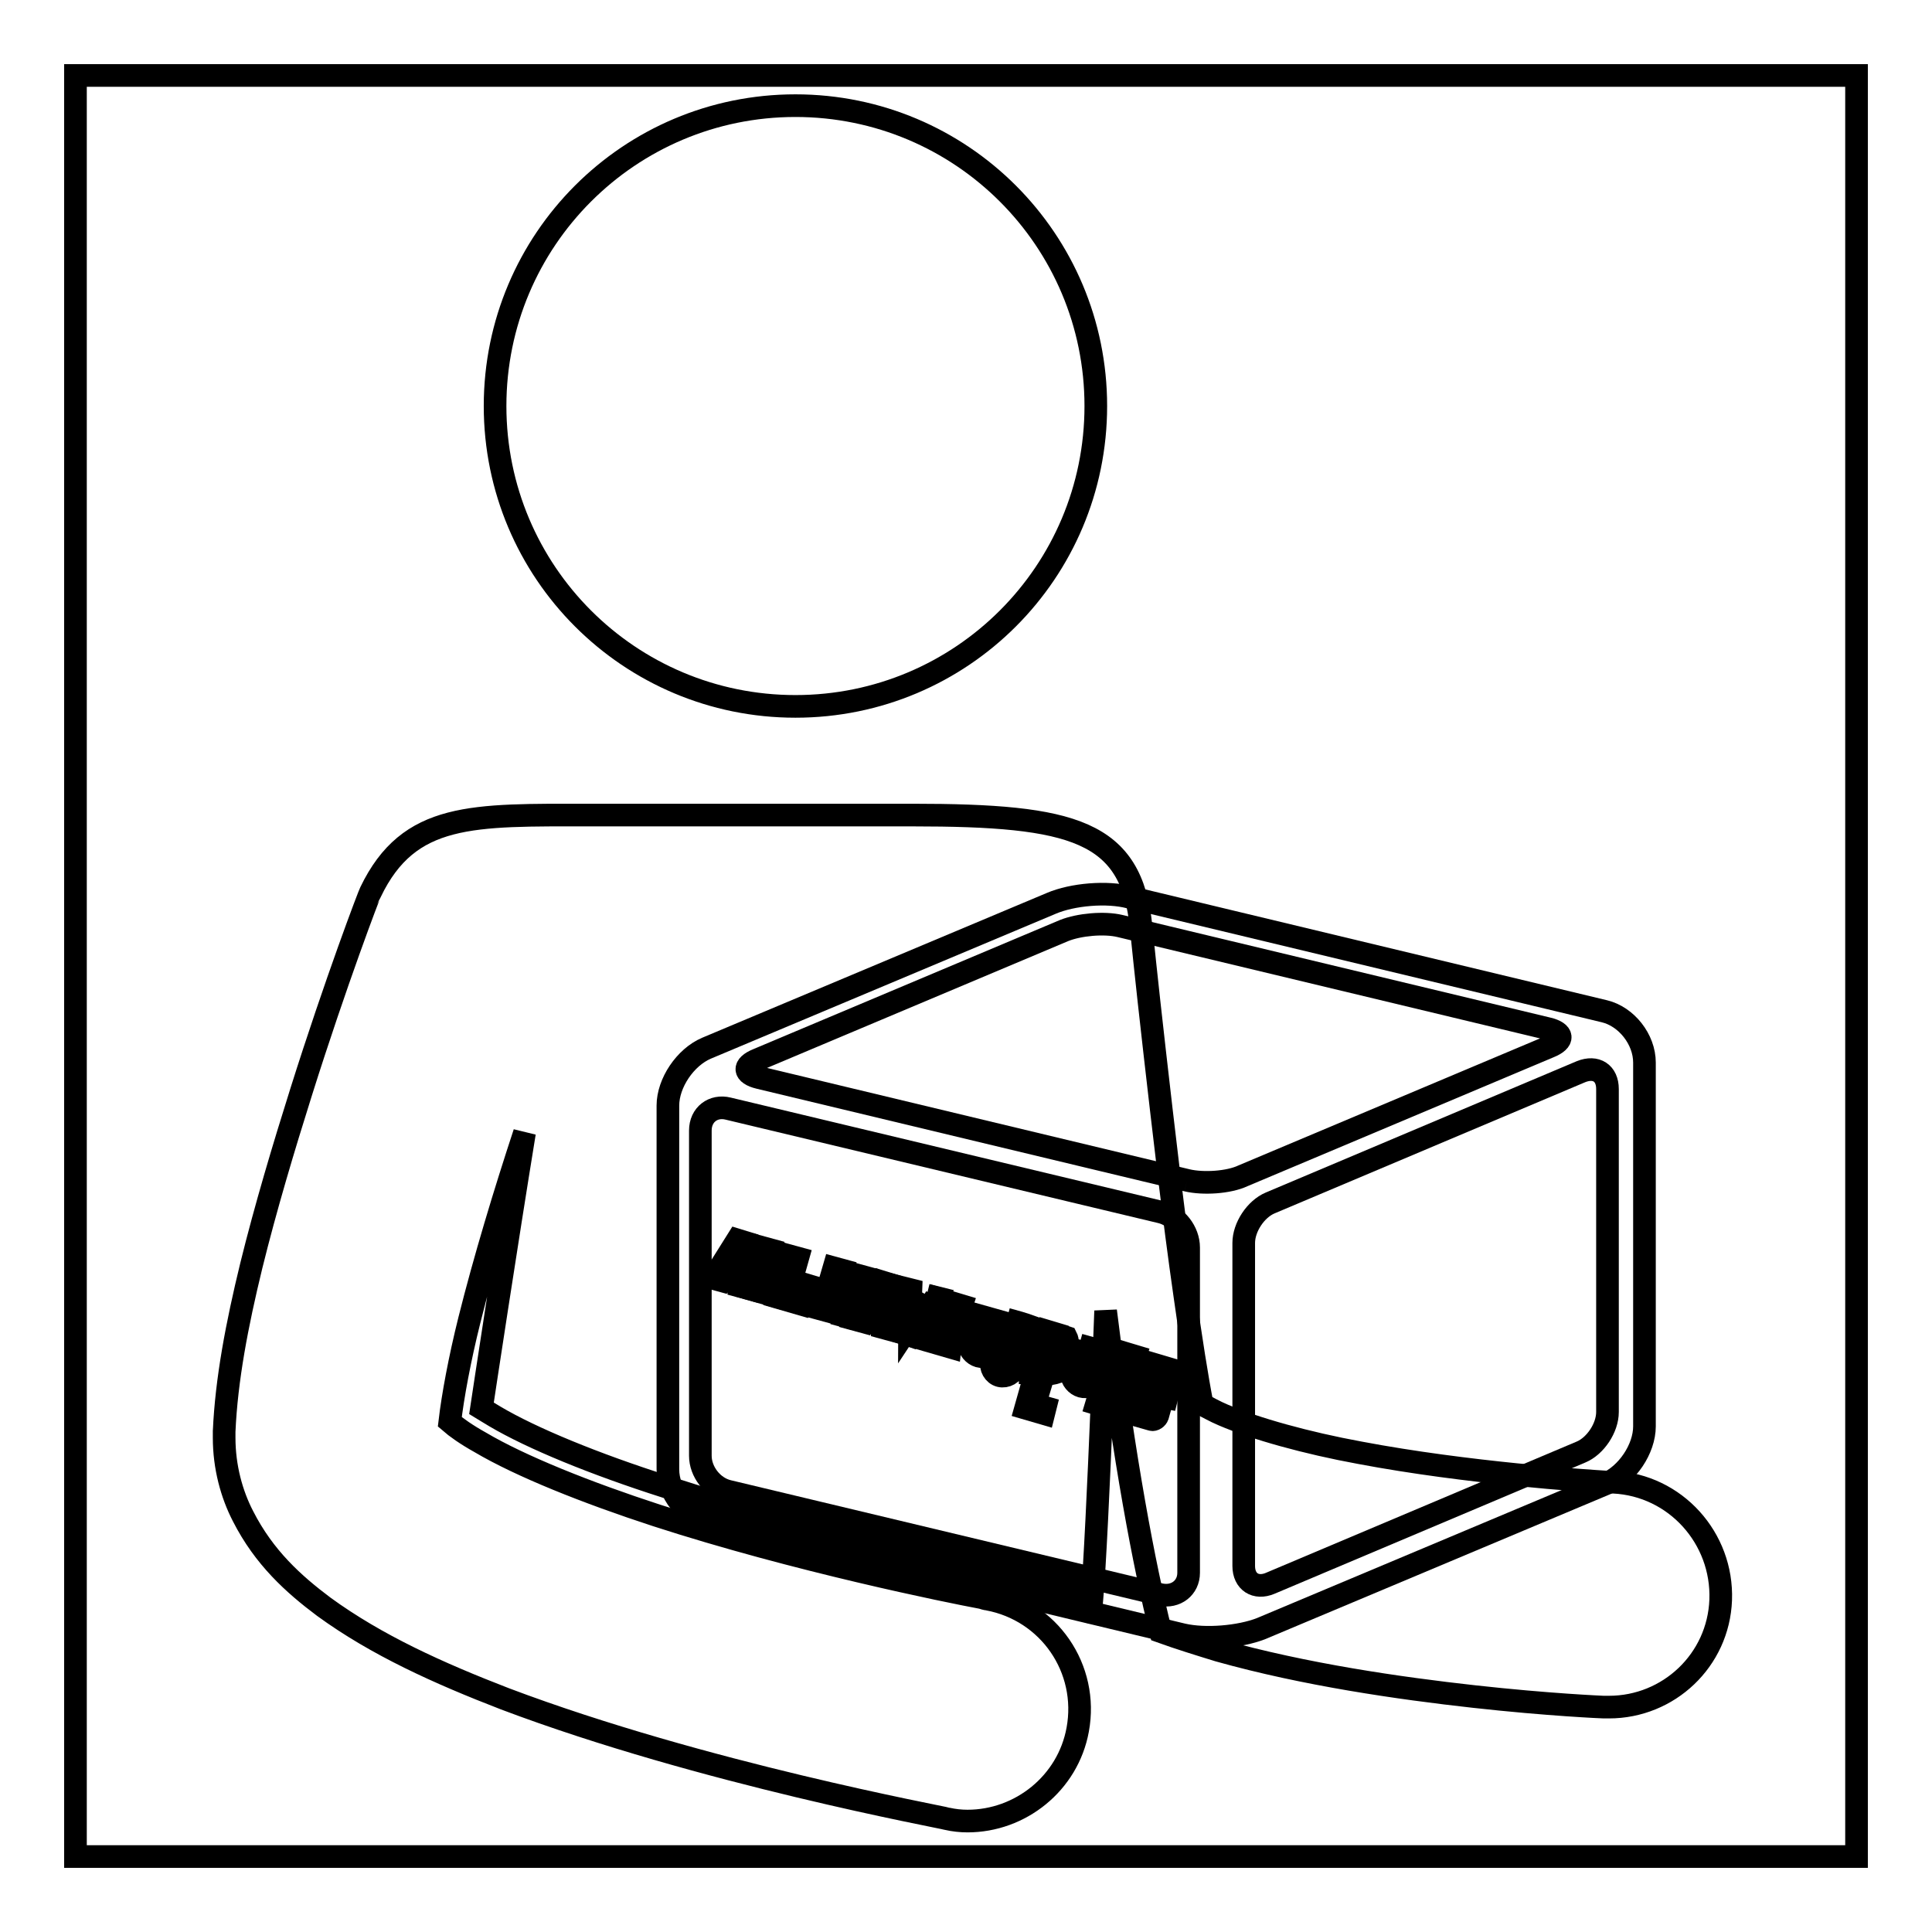
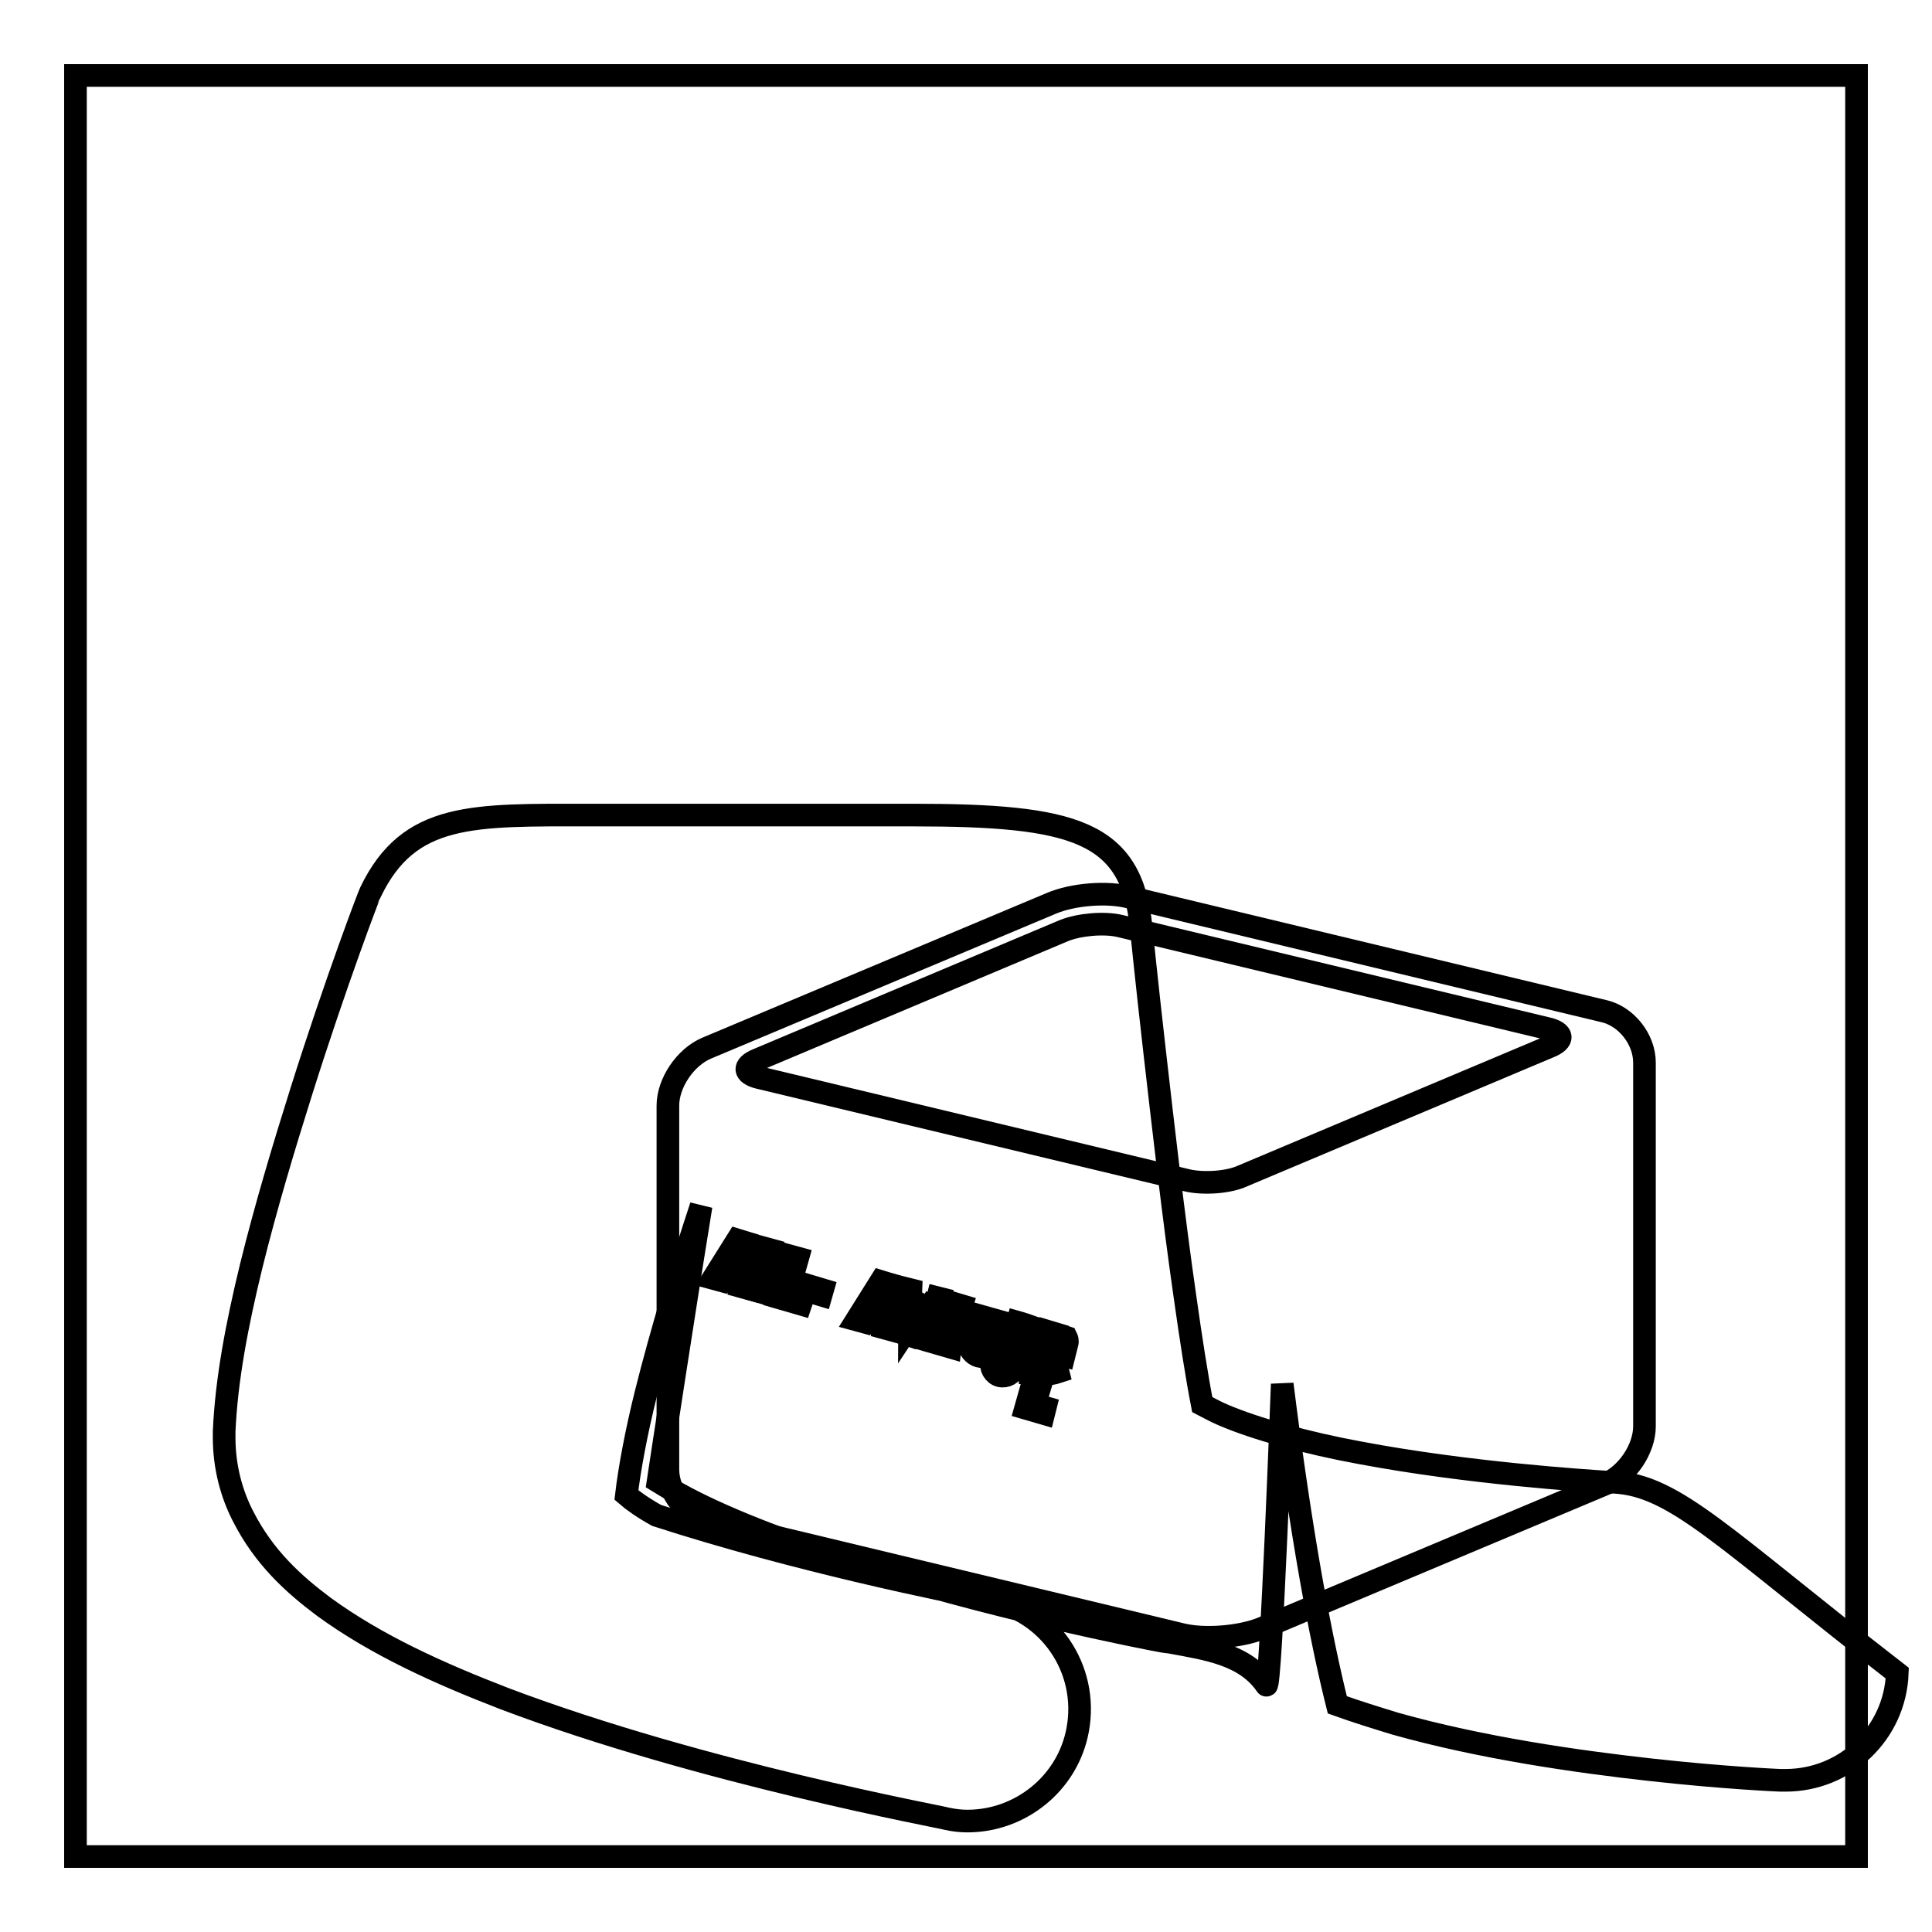
<svg xmlns="http://www.w3.org/2000/svg" version="1.1" x="0px" y="0px" viewBox="0 0 256 256" enable-background="new 0 0 256 256" xml:space="preserve">
  <g>
    <g>
-       <path stroke-width="3" fill-opacity="0" stroke="#000000" d="M145.2,53.8c0,22-17.8,39.8-39.8,39.8c-22,0-39.8-17.8-39.8-39.8c0-22,17.8-39.8,39.8-39.8S145.2,31.8,145.2,53.8" />
-       <path stroke-width="3" fill-opacity="0" stroke="#000000" d="M213.8,196.4c0,0-0.2,0-0.6,0c-3.2-0.2-18.7-1.2-33-3.9c-7.1-1.3-13.9-3.2-18.1-5c-1.2-0.5-2.2-1.1-2.8-1.4c-0.7-3.6-1.5-8.7-2.3-14.4c-1.5-10.4-2.9-22.7-4-32.3s-1.8-16.6-1.8-16.6c-1.3-12.7-8.9-14.8-30.3-14.8H78.2c-15.6,0-24-0.4-29.1,10.2c-0.1,0.1-4.6,11.9-9.2,26.5c-2.3,7.3-4.7,15.3-6.6,23c-1.9,7.8-3.3,15.1-3.6,22v-0.2v0.1c0,0.2,0,0.6,0,0.9c0,3.9,1,7.5,2.5,10.4c2.8,5.5,6.7,9,10.7,12c7,5.1,15.2,8.8,24,12.2c26.2,9.9,58.1,15.7,58.6,15.9c0.9,0.2,1.8,0.3,2.7,0.3c7,0,13.3-5,14.6-12.1c1.5-8.1-3.8-15.8-11.9-17.3c0,0-0.2,0-0.8-0.2c-4.3-0.8-24.6-4.9-43.1-10.9c-9.2-3-18-6.5-23.4-9.7c-1.8-1-3.2-2-4-2.7c0.4-3.4,1.3-8.3,2.6-13.5c2-8,4.7-16.9,7.3-24.8c-2.4,14.7-5.4,34.5-5.7,36.5c0.5,0.3,1.1,0.7,1.8,1.1c4.9,2.9,13.2,6.3,22.6,9.3c19.3,6.3,40.3,10.4,42.6,10.8l0.8,0.1c4.9,0.9,10,1.6,12.8,5.7c0.6,0.8,2.1-39.9,2.1-39.9c2.5,20,5.1,33.7,7.3,42.5c2.5,0.9,5.1,1.7,7.7,2.5c11.4,3.2,23.9,5,33.8,6.1c9.9,1.1,17.1,1.4,17.2,1.4c0.2,0,0.5,0,0.7,0c7.9,0,14.5-6.2,14.8-14.2C228.3,203.8,222,196.8,213.8,196.4" />
+       <path stroke-width="3" fill-opacity="0" stroke="#000000" d="M213.8,196.4c0,0-0.2,0-0.6,0c-3.2-0.2-18.7-1.2-33-3.9c-7.1-1.3-13.9-3.2-18.1-5c-1.2-0.5-2.2-1.1-2.8-1.4c-0.7-3.6-1.5-8.7-2.3-14.4c-1.5-10.4-2.9-22.7-4-32.3s-1.8-16.6-1.8-16.6c-1.3-12.7-8.9-14.8-30.3-14.8H78.2c-15.6,0-24-0.4-29.1,10.2c-0.1,0.1-4.6,11.9-9.2,26.5c-2.3,7.3-4.7,15.3-6.6,23c-1.9,7.8-3.3,15.1-3.6,22v-0.2v0.1c0,0.2,0,0.6,0,0.9c0,3.9,1,7.5,2.5,10.4c2.8,5.5,6.7,9,10.7,12c7,5.1,15.2,8.8,24,12.2c26.2,9.9,58.1,15.7,58.6,15.9c0.9,0.2,1.8,0.3,2.7,0.3c7,0,13.3-5,14.6-12.1c1.5-8.1-3.8-15.8-11.9-17.3c0,0-0.2,0-0.8-0.2c-4.3-0.8-24.6-4.9-43.1-10.9c-1.8-1-3.2-2-4-2.7c0.4-3.4,1.3-8.3,2.6-13.5c2-8,4.7-16.9,7.3-24.8c-2.4,14.7-5.4,34.5-5.7,36.5c0.5,0.3,1.1,0.7,1.8,1.1c4.9,2.9,13.2,6.3,22.6,9.3c19.3,6.3,40.3,10.4,42.6,10.8l0.8,0.1c4.9,0.9,10,1.6,12.8,5.7c0.6,0.8,2.1-39.9,2.1-39.9c2.5,20,5.1,33.7,7.3,42.5c2.5,0.9,5.1,1.7,7.7,2.5c11.4,3.2,23.9,5,33.8,6.1c9.9,1.1,17.1,1.4,17.2,1.4c0.2,0,0.5,0,0.7,0c7.9,0,14.5-6.2,14.8-14.2C228.3,203.8,222,196.8,213.8,196.4" />
      <path stroke-width="3" fill-opacity="0" stroke="#000000" d="M156.7,216.6l-62.9-15.1c-2.9-0.7-5.3-3.7-5.3-6.8v-48.2c0-3,2.3-6.4,5.1-7.6l45.7-19.2c2.8-1.2,7.4-1.6,10.4-0.8l62.9,15.1c2.9,0.7,5.3,3.7,5.3,6.8v48.2c0,3-2.3,6.4-5.1,7.6l-45.7,19.2C164.3,216.9,159.7,217.3,156.7,216.6" />
-       <path stroke-width="3" fill-opacity="0" stroke="#000000" d="M164.8,207.5v-42.8c0-2.1,1.6-4.5,3.5-5.3l41.2-17.4c2-0.8,3.5,0.2,3.5,2.3v42.8c0,2.1-1.6,4.5-3.5,5.3l-41.2,17.4C166.4,210.6,164.8,209.6,164.8,207.5" />
-       <path stroke-width="3" fill-opacity="0" stroke="#000000" d="M153.8,211.3l-57.3-13.7c-2.1-0.5-3.7-2.6-3.7-4.7v-43.1c0-2.1,1.7-3.4,3.7-2.9l57.3,13.7c2.1,0.5,3.7,2.6,3.7,4.7v43.1C157.5,210.4,155.8,211.7,153.8,211.3" />
      <path stroke-width="3" fill-opacity="0" stroke="#000000" d="M157.3,156.4l-56.7-13.6c-2.1-0.5-2.2-1.6-0.2-2.4l40.6-17.1c2-0.8,5.3-1.1,7.4-0.6l56.7,13.6c2.1,0.5,2.2,1.6,0.2,2.4l-40.6,17.1C162.8,156.7,159.4,156.9,157.3,156.4" />
-       <path stroke-width="3" fill-opacity="0" stroke="#000000" d="M143,178.2l3.2,0.9l-0.2,0.8l-2.1-0.6l-0.8,2.9c0,0,0.2,0.4,0.5,0.5c0.2,0.1,0.5,0,0.6-0.1l0.7-2.5l1,0.3l-0.7,2.6c-0.4,0.6-1.2,0.9-1.9,0.7c-0.7-0.2-1.3-0.9-1.3-1.6L143,178.2 M147.3,179.2l1,0.3l-0.5,1.7l-1-0.3L147.3,179.2z M152,187.1l-3-0.9l-0.2,0.8c1.3,0.4,2.4,0.7,3.8,1.1c0.3,0.1,0.7-0.2,0.8-0.5l0.7-2.5l0.5,0.1l0.2-0.8l-0.5-0.1l0.5-1.8c-1.8-0.5-3.6-1.1-5.4-1.6l-0.5,1.8l-0.5-0.1l-0.2,0.8l0.5,0.1l-0.5,1.8l4,1.2l0.2-0.8l-3-0.9l0.3-1l3.4,1l-0.6,2C152.4,187,152.2,187.1,152,187.1 M150.8,184.4l1.1,0.3l-0.2,0.6l-1.1-0.3L150.8,184.4z M151.3,182.6l1.1,0.3l-0.2,0.6l-1.1-0.3L151.3,182.6z M153.3,184.1l0.3-1l-3.4-1l-0.3,1L153.3,184.1z M155.7,181.6l-5.4-1.6l0.1-0.3l-1-0.3l-0.4,1.1l6.4,1.9L155.7,181.6z M146.6,181.6l1,0.3l-0.5,1.7l-1-0.3L146.6,181.6z M145.9,184l1,0.3l-0.6,2l-1-0.3L145.9,184z" />
      <path stroke-width="3" fill-opacity="0" stroke="#000000" d="M133.4,174.8c1.1,0.3,2.2,0.6,3.3,1l-0.2,0.8l-0.6-0.2l-0.2,0.7l2.7,0.8l0.4-1.5l1,0.3l-0.4,1.5l0.8,0.2l0.3-1.1c0-0.1,0-0.3-0.1-0.4l0.9,0.3c0.1,0.2,0.2,0.5,0.1,0.8l-0.2,0.8l-0.2,0.8l-1-0.3l-0.8-0.2l-0.6,2.2c0.5,0,0.9-0.1,1.4-0.3l0.2,0.8c-0.6,0.2-1.3,0.3-1.9,0.3l-1.2,4l1.4,0.4l-0.2,0.8l-2.4-0.7l1.3-4.6c-0.2,0-0.5-0.1-0.7-0.1l0-0.9c0.3,0.1,0.6,0.1,0.9,0.2l0.7-2.5l-2.7-0.8l-0.6,1.9l1.4,0.4l-0.2,0.7l-1.4-0.4l-0.2,0.7c-0.2,0.8-1.1,1.3-1.9,1.1c-0.8-0.2-1.3-1.1-1.1-1.9c0.2-0.7,1-1.2,1.7-1.1l0.2,0l0.6,0.2l0.6-1.9l-2-0.6l0.2-0.8l2,0.6l0.2-0.7l-1.8-0.5L133.4,174.8 M133.2,180.1l0.6,0.2l-0.2,0.8c-0.1,0.4-0.4,0.6-0.8,0.5c-0.4-0.1-0.6-0.6-0.5-0.9C132.4,180.1,132.7,180,133.2,180.1 M129.3,174.2l3.2,0.9l-0.2,0.8l-2.1-0.6l-0.8,2.9c0,0,0.2,0.4,0.5,0.5c0.2,0.1,0.5,0,0.7-0.1l0.7-2.5l1,0.3l-0.7,2.6c-0.4,0.6-1.2,0.9-1.9,0.7s-1.3-0.9-1.3-1.6L129.3,174.2z" />
      <path stroke-width="3" fill-opacity="0" stroke="#000000" d="M96.7,167.5l0.7-1.2c0-0.1,0.1-0.2,0.2-0.3c0.1-0.1,0.1-0.2,0.2-0.4c0.1-0.1,0.1-0.2,0.2-0.4h0c0,0.1,0,0.2,0,0.4s0,0.3,0,0.4c0,0.1,0,0.3,0,0.4l0,1.3L96.7,167.5 M99,164.7l-1.3-0.4l-3.2,5.1l1.1,0.3l0.8-1.3l1.5,0.4l0,1.6l1.1,0.3L99,164.7z" />
      <path stroke-width="3" fill-opacity="0" stroke="#000000" d="M102.8,170.8l-2-0.6l1.3-4.6l-1.1-0.3l-1.6,5.5l3.1,0.9L102.8,170.8z" />
      <path stroke-width="3" fill-opacity="0" stroke="#000000" d="M106.4,171.9l-2-0.6l1.3-4.6l-1.1-0.3l-1.6,5.5l3.1,0.9L106.4,171.9z" />
      <path stroke-width="3" fill-opacity="0" stroke="#000000" d="M108.8,171.6l-2-0.6l0.2-0.7l2,0.6L108.8,171.6z" />
-       <path stroke-width="3" fill-opacity="0" stroke="#000000" d="M114.5,169.2l-1.1-0.3l-0.6,2.2l-1.9-0.6l0.7-2.2l-1.1-0.3l-1.6,5.5l1.1,0.3l0.7-2.4l1.9,0.6l-0.7,2.4l1.1,0.3L114.5,169.2z" />
      <path stroke-width="3" fill-opacity="0" stroke="#000000" d="M115.7,173.1l0.7-1.2c0-0.1,0.1-0.2,0.2-0.3c0.1-0.1,0.1-0.2,0.2-0.4c0.1-0.1,0.1-0.2,0.2-0.4h0c0,0.1,0,0.2,0,0.4c0,0.1,0,0.3,0,0.4c0,0.1,0,0.3,0,0.4l0,1.3L115.7,173.1 M118,170.2l-1.3-0.4l-3.2,5.1l1.1,0.3l0.8-1.3l1.5,0.4l0,1.6l1.1,0.3L118,170.2z" />
      <path stroke-width="3" fill-opacity="0" stroke="#000000" d="M122.8,171.6l-1.3,2.3c-0.2,0.3-0.4,0.6-0.5,0.9c-0.2,0.3-0.3,0.6-0.5,0.9h0c0-0.4,0.1-0.7,0.1-1.1c0-0.4,0-0.7,0-1.1l0.1-2.6l-1.2-0.3l0,6l1.2,0.4l3.3-5.1L122.8,171.6" />
      <path stroke-width="3" fill-opacity="0" stroke="#000000" d="M126,177.6l-2-0.6l0.5-1.5l1.8,0.5l0.3-0.9l-1.8-0.5l0.4-1.3l1.9,0.6l0.3-0.9l-3-0.9l-1.6,5.5l3.1,0.9L126,177.6z" />
      <path stroke-width="3" fill-opacity="0" stroke="#000000" d="M10,10h236v236H10V10z" />
    </g>
  </g>
</svg>